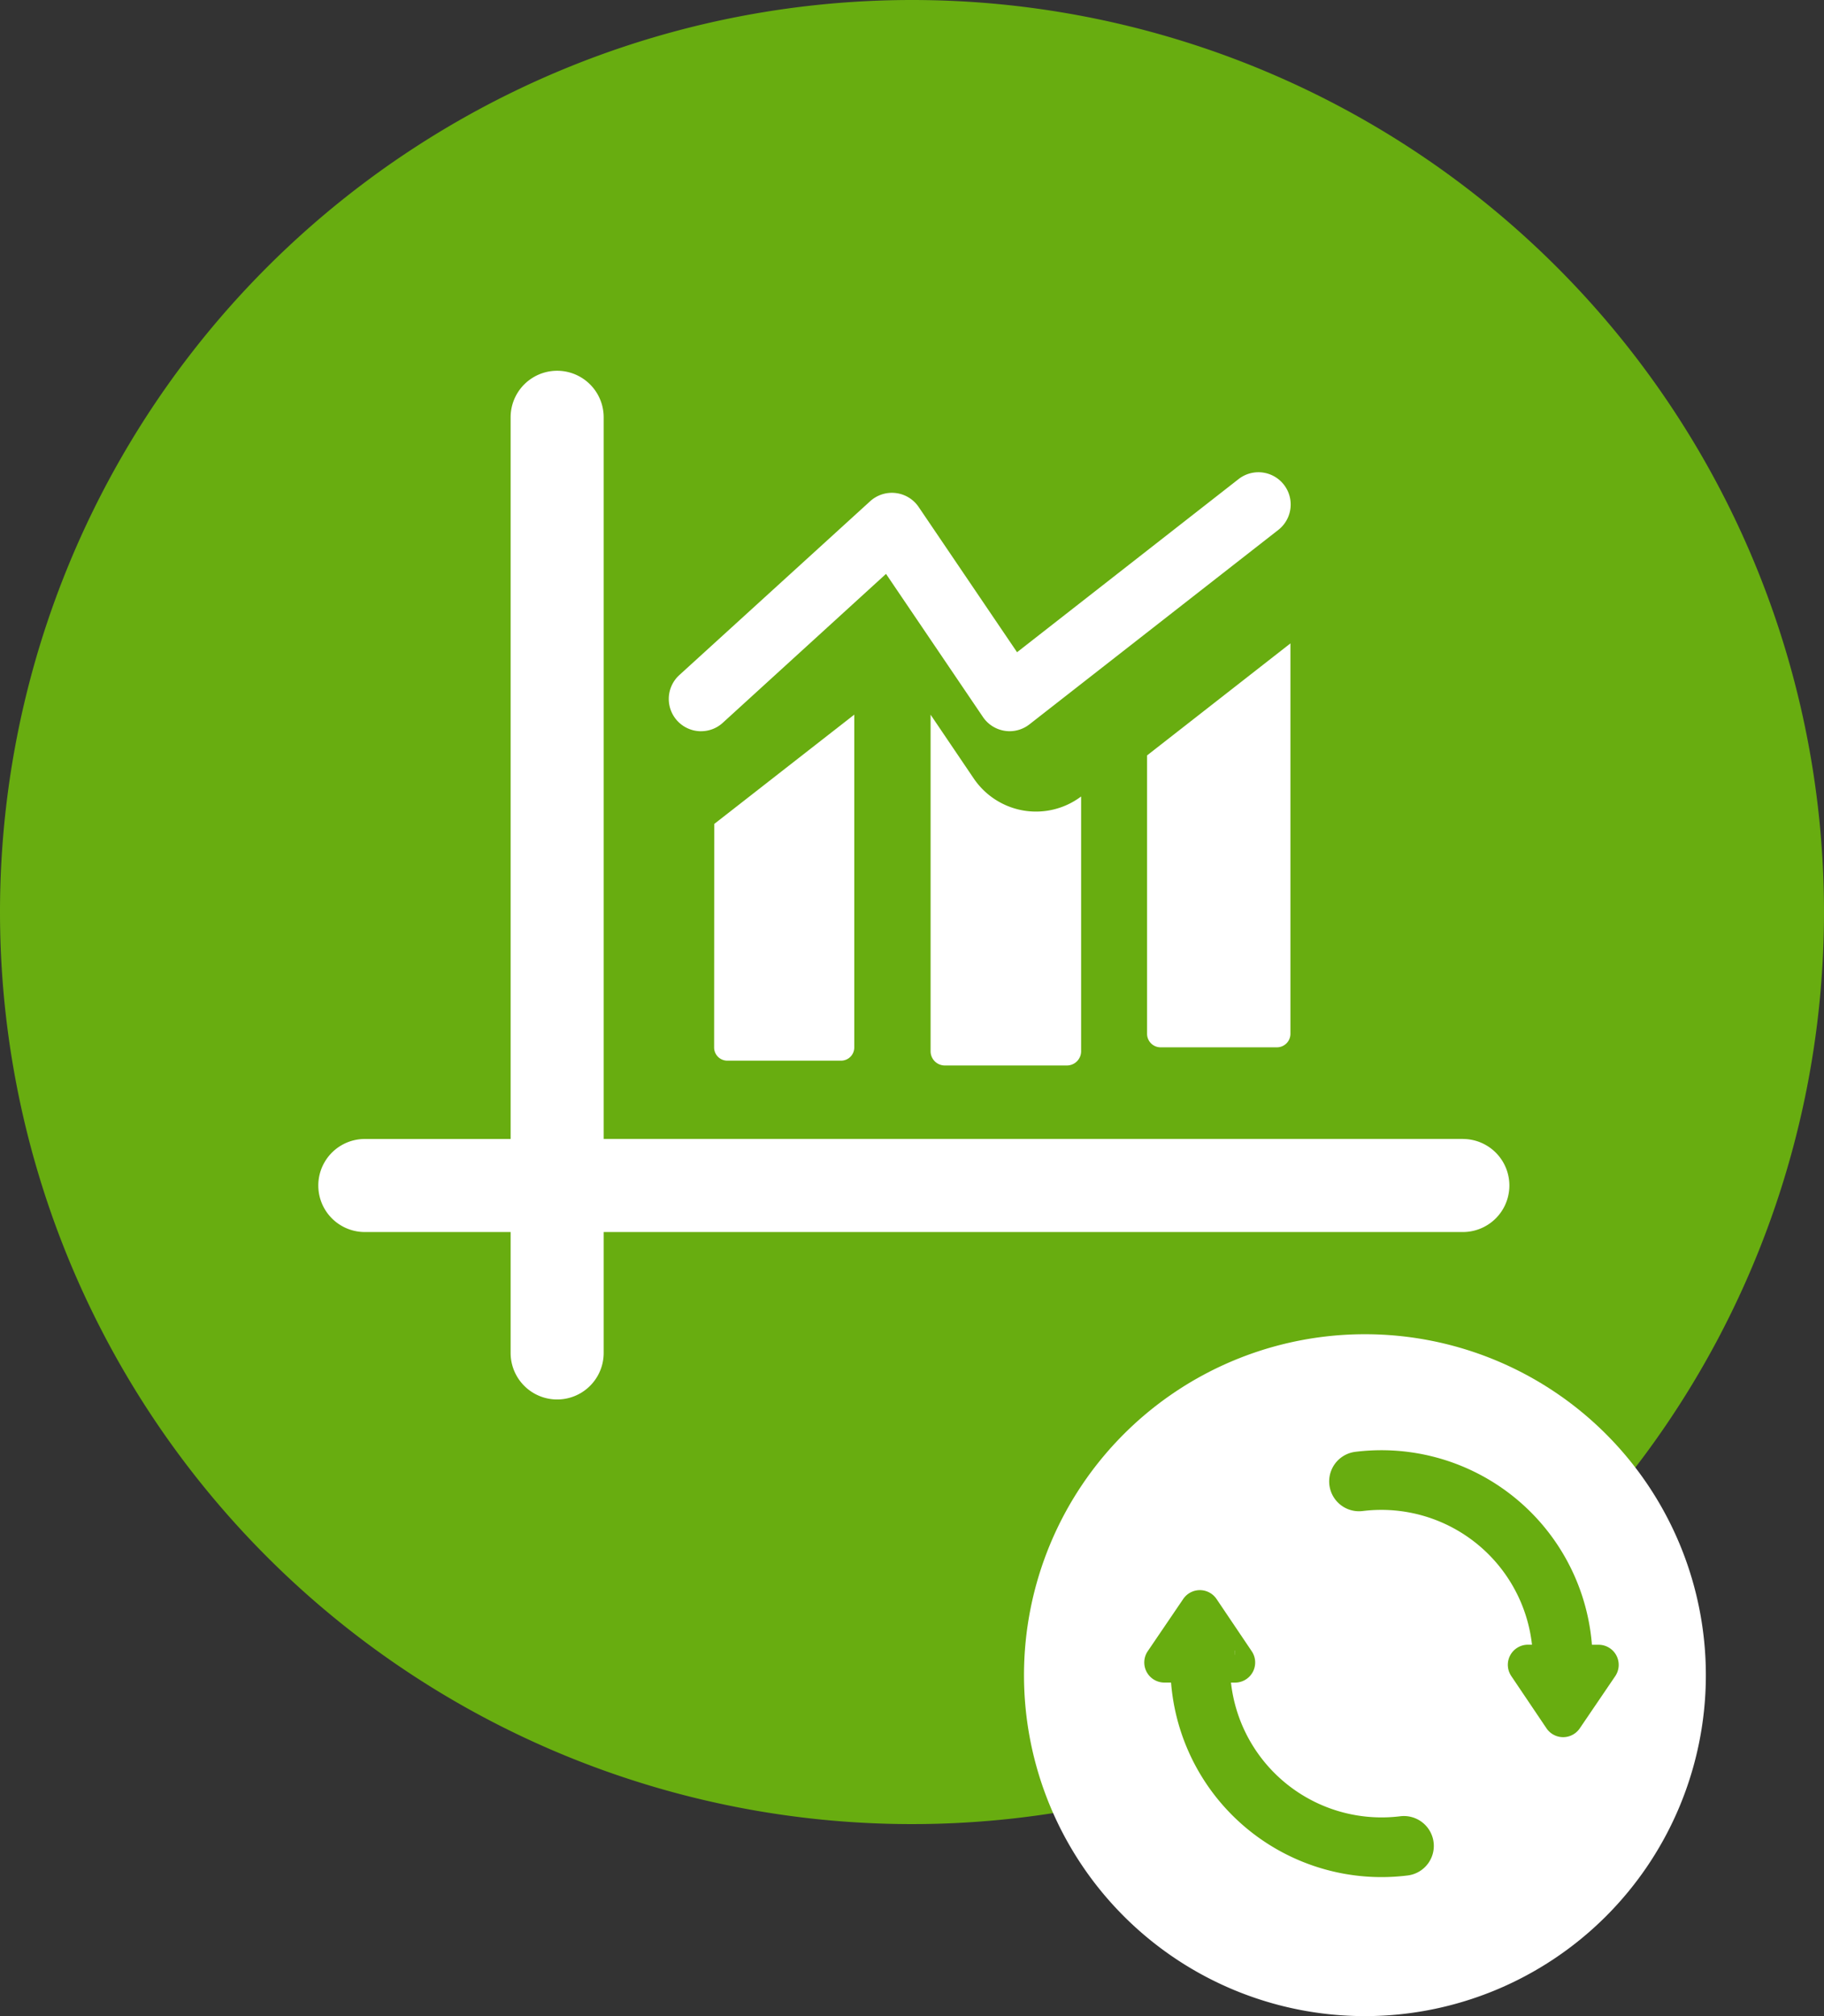
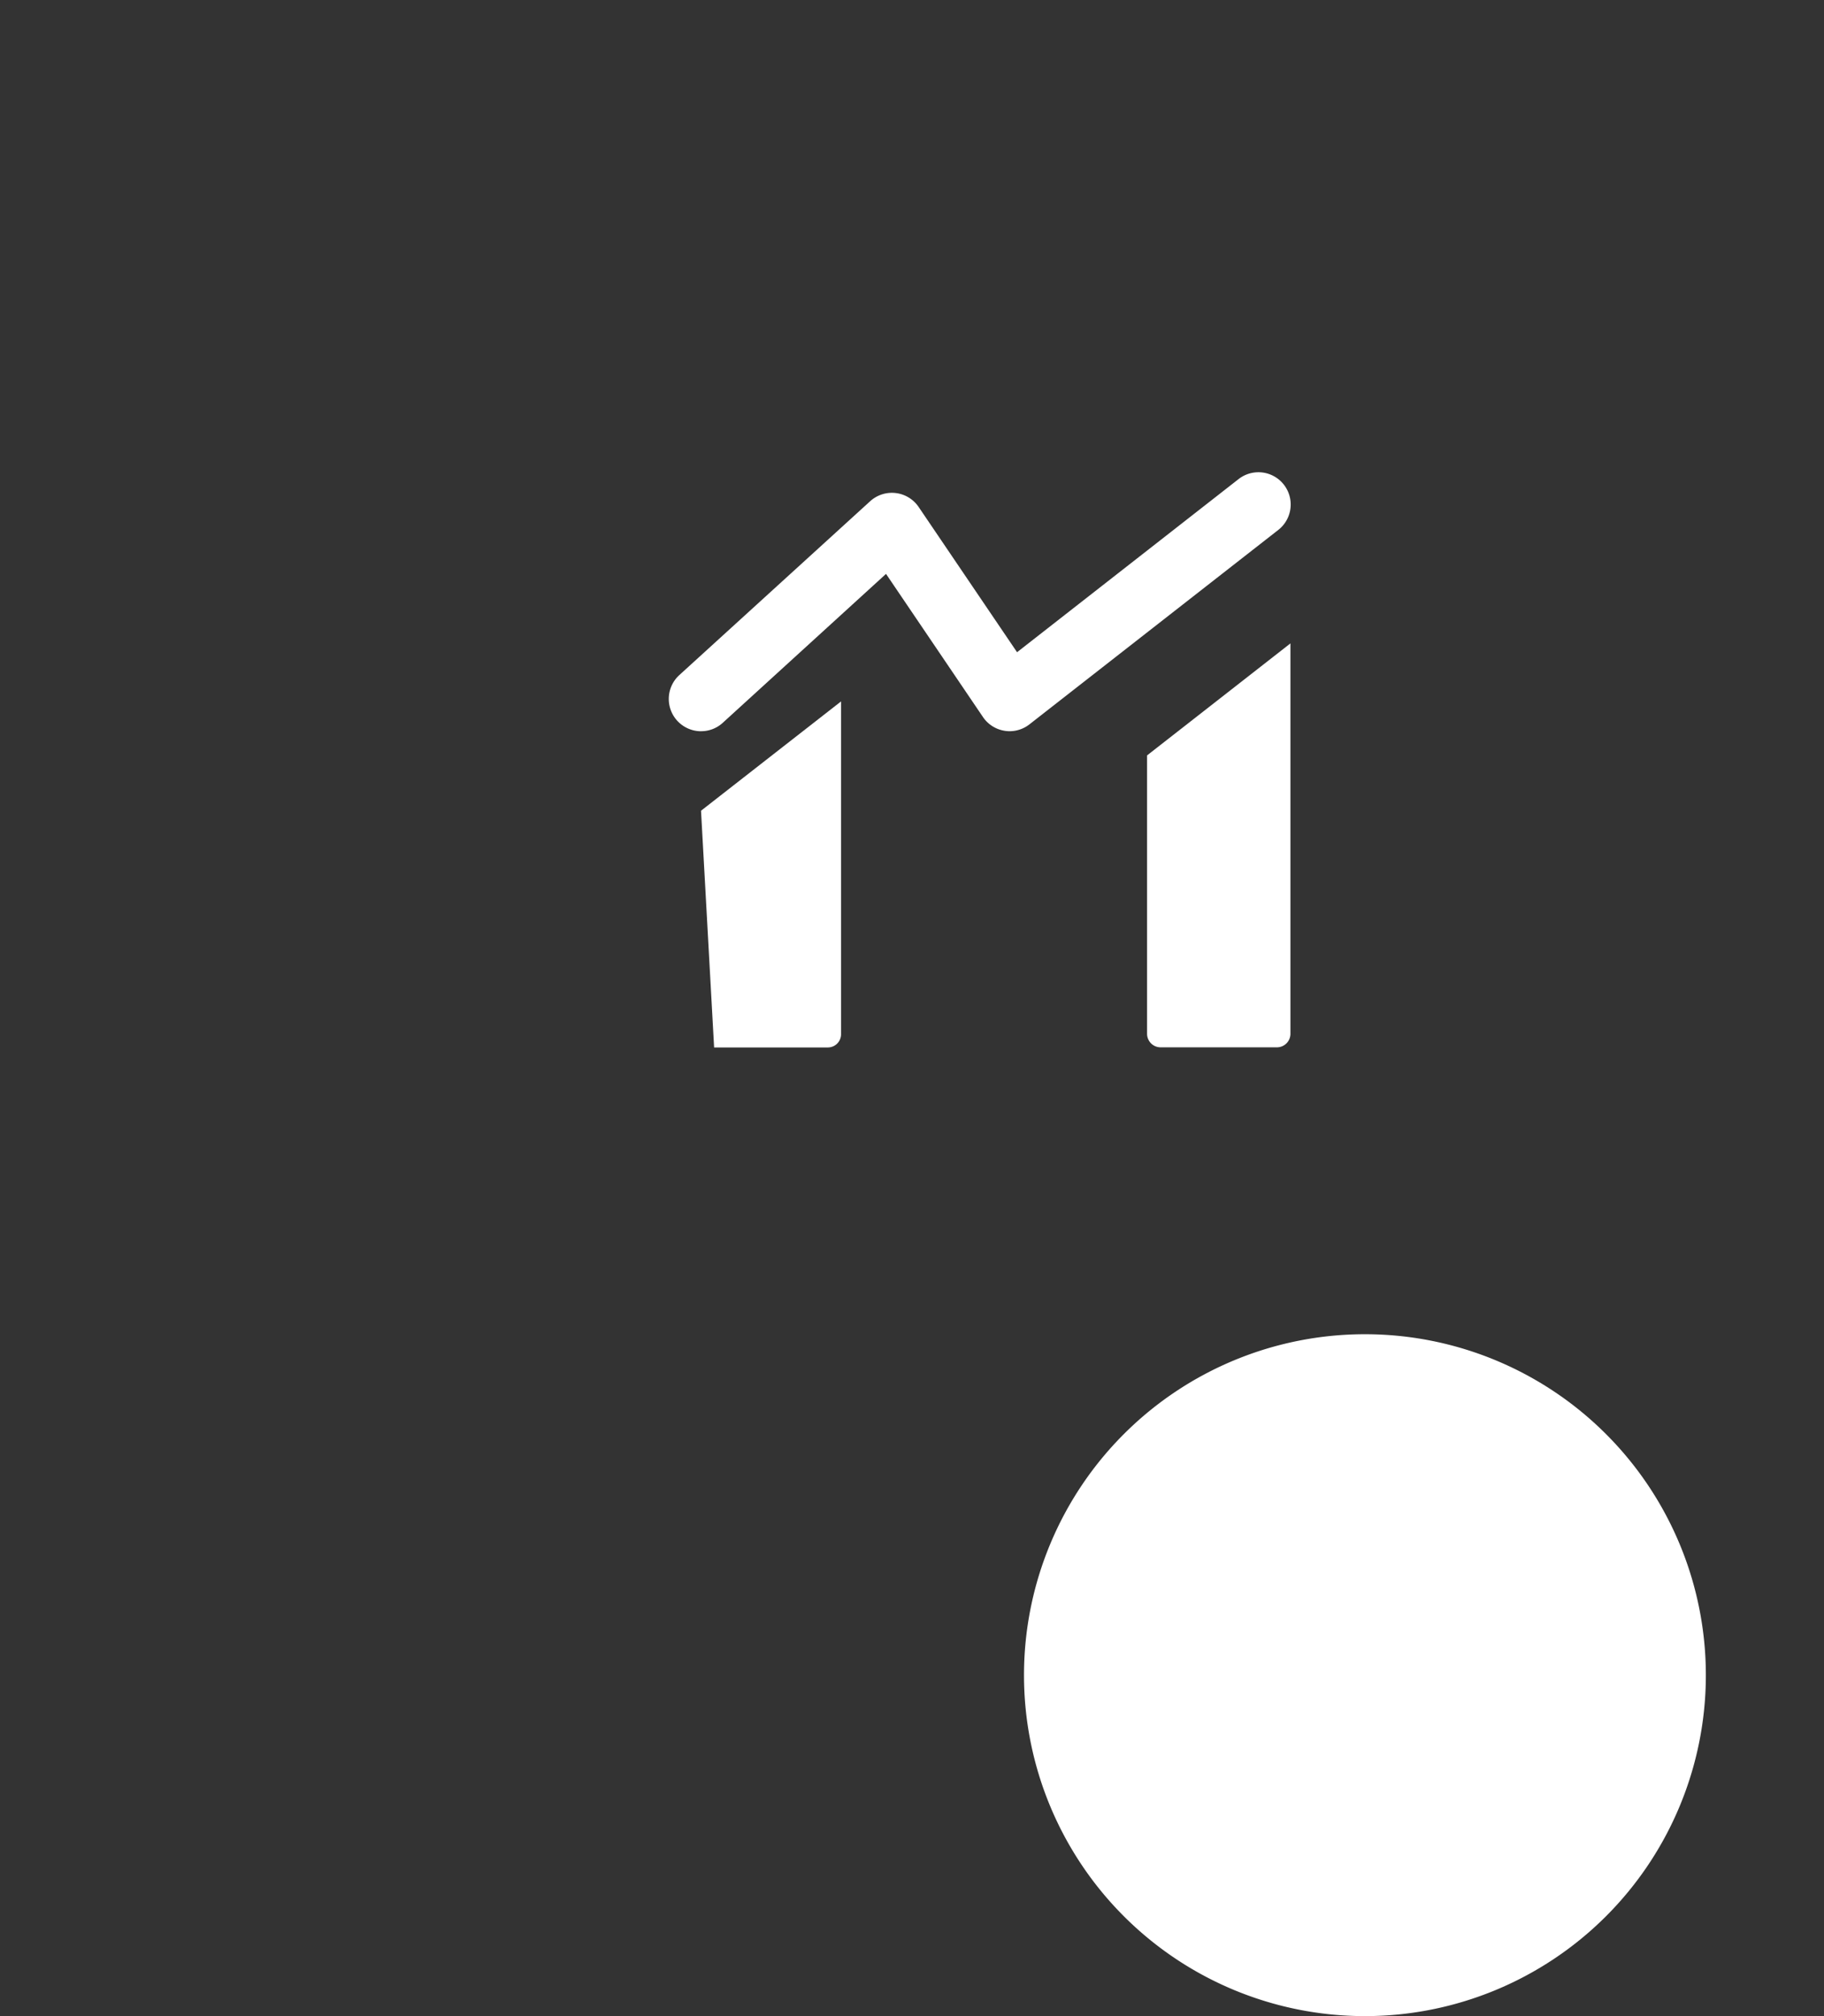
<svg xmlns="http://www.w3.org/2000/svg" width="57" height="63" viewBox="0 0 57 63">
  <rect x="0" y="0" width="57" height="63" fill="#333333" stroke="none" />
  <g id="Grupo_25739" data-name="Grupo 25739" transform="translate(-1058 -263)">
    <g id="Grupo_25097" data-name="Grupo 25097" transform="translate(1058 262.401)">
-       <path id="Trazado_21130" data-name="Trazado 21130" d="M28.5,0A28.5,28.5,0,1,1,0,28.5,28.5,28.5,0,0,1,28.5,0Z" transform="translate(0 0.599)" fill="#68ad10" />
      <g id="Capa_2" data-name="Capa 2" transform="translate(9.947 12.184)">
        <g id="Head" transform="translate(0 0)">
          <g id="Grupo_10043" data-name="Grupo 10043">
-             <path id="Trazado_10711" data-name="Trazado 10711" d="M3338.125,684.549h-26.849V662a1.454,1.454,0,0,0-2.908,0v22.551h-4.556a1.454,1.454,0,0,0,0,2.908h4.556v3.778a1.454,1.454,0,1,0,2.908,0v-3.778h26.849a1.454,1.454,0,0,0,0-2.908Z" transform="translate(-3302.358 -660.545)" fill="#fff" />
-             <path id="Trazado_10712" data-name="Trazado 10712" d="M3318.523,684.99a.413.413,0,0,0,.413.413h3.554a.413.413,0,0,0,.413-.413v-10.4l-4.376,3.416Z" transform="translate(-3306.154 -663.844)" fill="#fff" />
+             <path id="Trazado_10712" data-name="Trazado 10712" d="M3318.523,684.99h3.554a.413.413,0,0,0,.413-.413v-10.4l-4.376,3.416Z" transform="translate(-3306.154 -663.844)" fill="#fff" />
            <path id="Trazado_10713" data-name="Trazado 10713" d="M3336.63,684.3h3.634a.423.423,0,0,0,.422-.422v-12.2l-4.48,3.5v8.7A.423.423,0,0,0,3336.63,684.3Z" transform="translate(-3310.307 -663.158)" fill="#fff" />
-             <path id="Trazado_10714" data-name="Trazado 10714" d="M3330.3,677.593a2.357,2.357,0,0,1-1.583-1l-1.353-2v10.517a.444.444,0,0,0,.443.444h3.817a.444.444,0,0,0,.444-.444h0v-7.961A2.346,2.346,0,0,1,3330.3,677.593Z" transform="translate(-3308.23 -663.845)" fill="#fff" />
            <path id="Trazado_10715" data-name="Trazado 10715" d="M3317.682,672.782a1,1,0,0,0,.679-.264l5.1-4.652,3.029,4.472a1.006,1.006,0,0,0,.677.431.985.985,0,0,0,.157.013,1.01,1.01,0,0,0,.62-.215l7.776-6.075a1.008,1.008,0,1,0-1.242-1.588l-6.922,5.41-3.078-4.543a1.01,1.01,0,0,0-1.514-.174l-5.963,5.432a1.009,1.009,0,0,0,.679,1.754Z" transform="translate(-3305.72 -661.518)" fill="#fff" />
          </g>
        </g>
      </g>
    </g>
    <g id="Grupo_25100" data-name="Grupo 25100" transform="translate(0 3)">
      <path id="Trazado_21129" data-name="Trazado 21129" d="M10.654,0A10.654,10.654,0,1,1,0,10.654,10.654,10.654,0,0,1,10.654,0Z" transform="translate(1090 301.692)" fill="#fff" />
      <g id="Grupo_25098" data-name="Grupo 25098" transform="translate(1094.258 305.816)">
        <g id="Grupo_24486" data-name="Grupo 24486" transform="translate(5.779 0)">
          <g id="Grupo_24485" data-name="Grupo 24485" transform="translate(0)">
-             <path id="Trazado_20942" data-name="Trazado 20942" d="M2279.517,1264.212h-.689a6.1,6.1,0,0,0-6.859-6.032.432.432,0,0,0,.12.856,5.3,5.3,0,0,1,.644-.039,5.238,5.238,0,0,1,5.231,5.213h-.656a.128.128,0,0,0-.106.2l1.1,1.633a.128.128,0,0,0,.212,0l1.107-1.629A.128.128,0,0,0,2279.517,1264.212Z" transform="translate(-2271.597 -1258.132)" fill="#68ad10" stroke="#68ad10" stroke-width="1" />
-           </g>
+             </g>
        </g>
        <g id="Grupo_24488" data-name="Grupo 24488" transform="translate(0 4.376)">
          <g id="Grupo_24487" data-name="Grupo 24487">
-             <path id="Trazado_20946" data-name="Trazado 20946" d="M1108.774,2140.716h.689a6.1,6.1,0,0,0,6.095,6.079,6.19,6.19,0,0,0,.764-.048.431.431,0,0,0,.364-.514.435.435,0,0,0-.484-.342,5.237,5.237,0,0,1-5.875-5.174h.656a.128.128,0,0,0,.107-.2l-1.1-1.633a.128.128,0,0,0-.212,0l-1.107,1.629A.128.128,0,0,0,1108.774,2140.716Z" transform="translate(-1108.646 -2138.831)" fill="#68ad10" stroke="#68ad10" stroke-width="1" />
-           </g>
+             </g>
        </g>
      </g>
    </g>
  </g>
</svg>